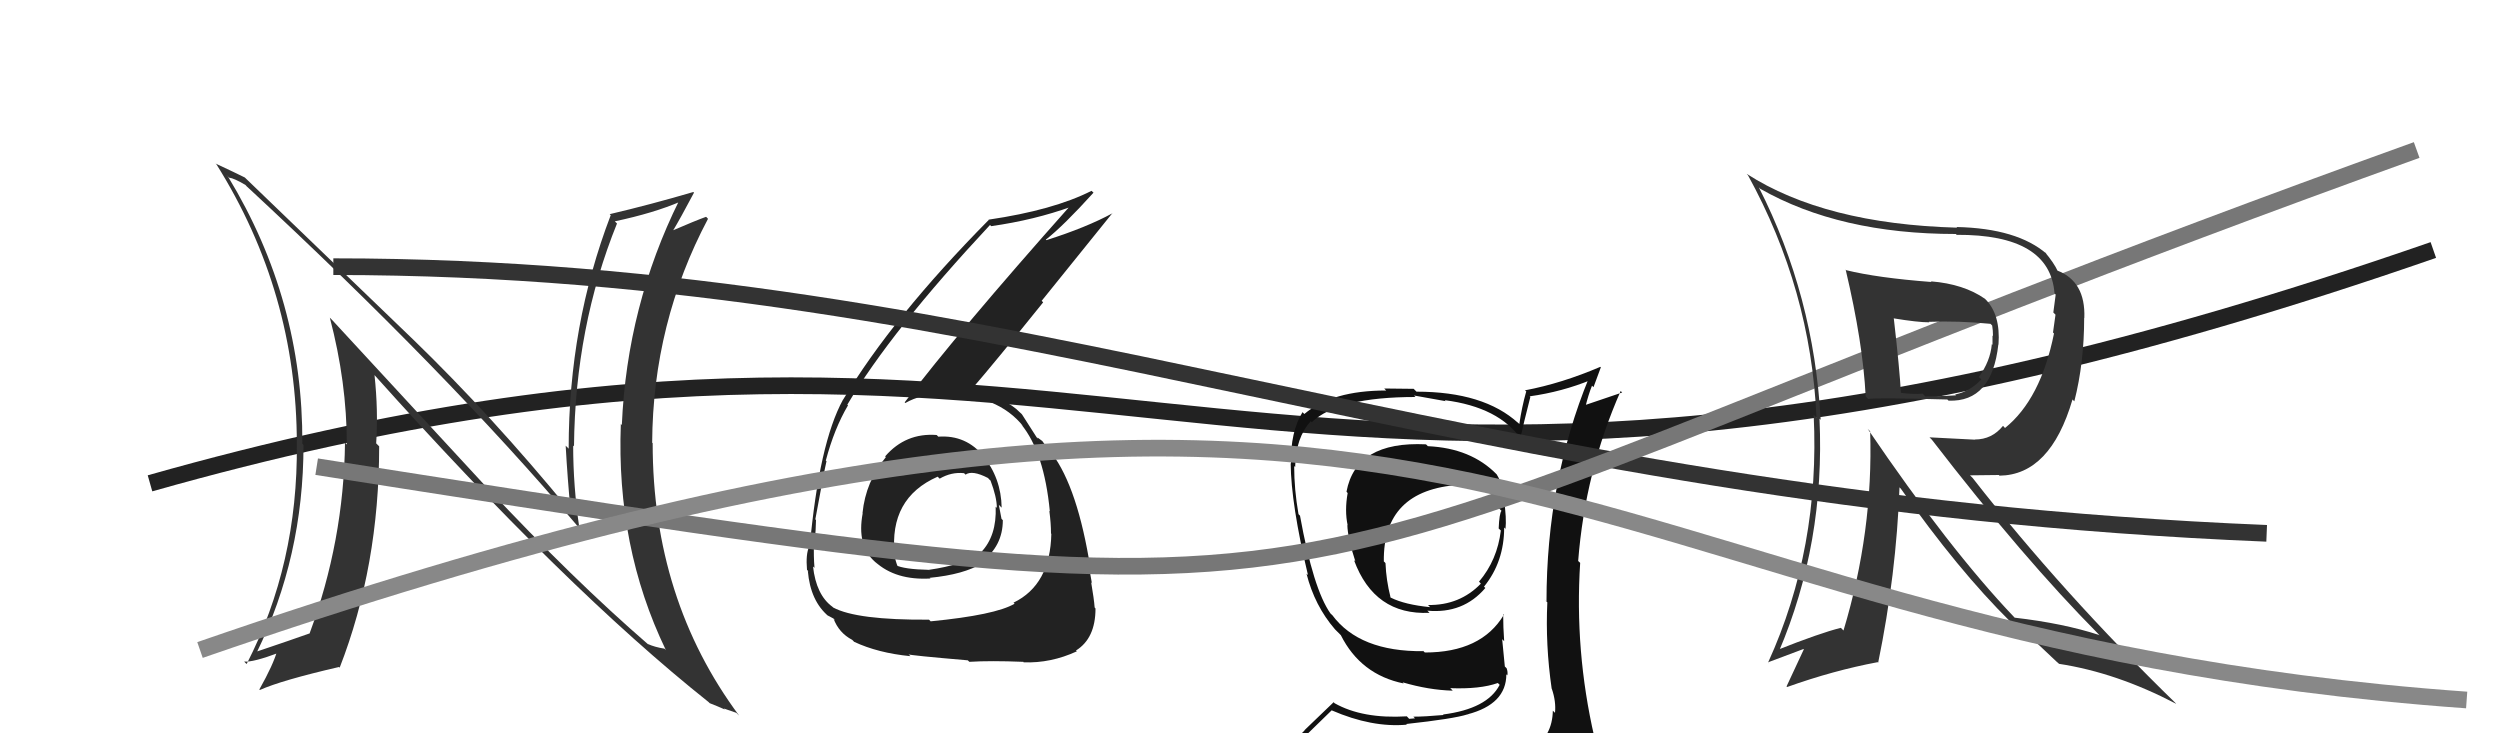
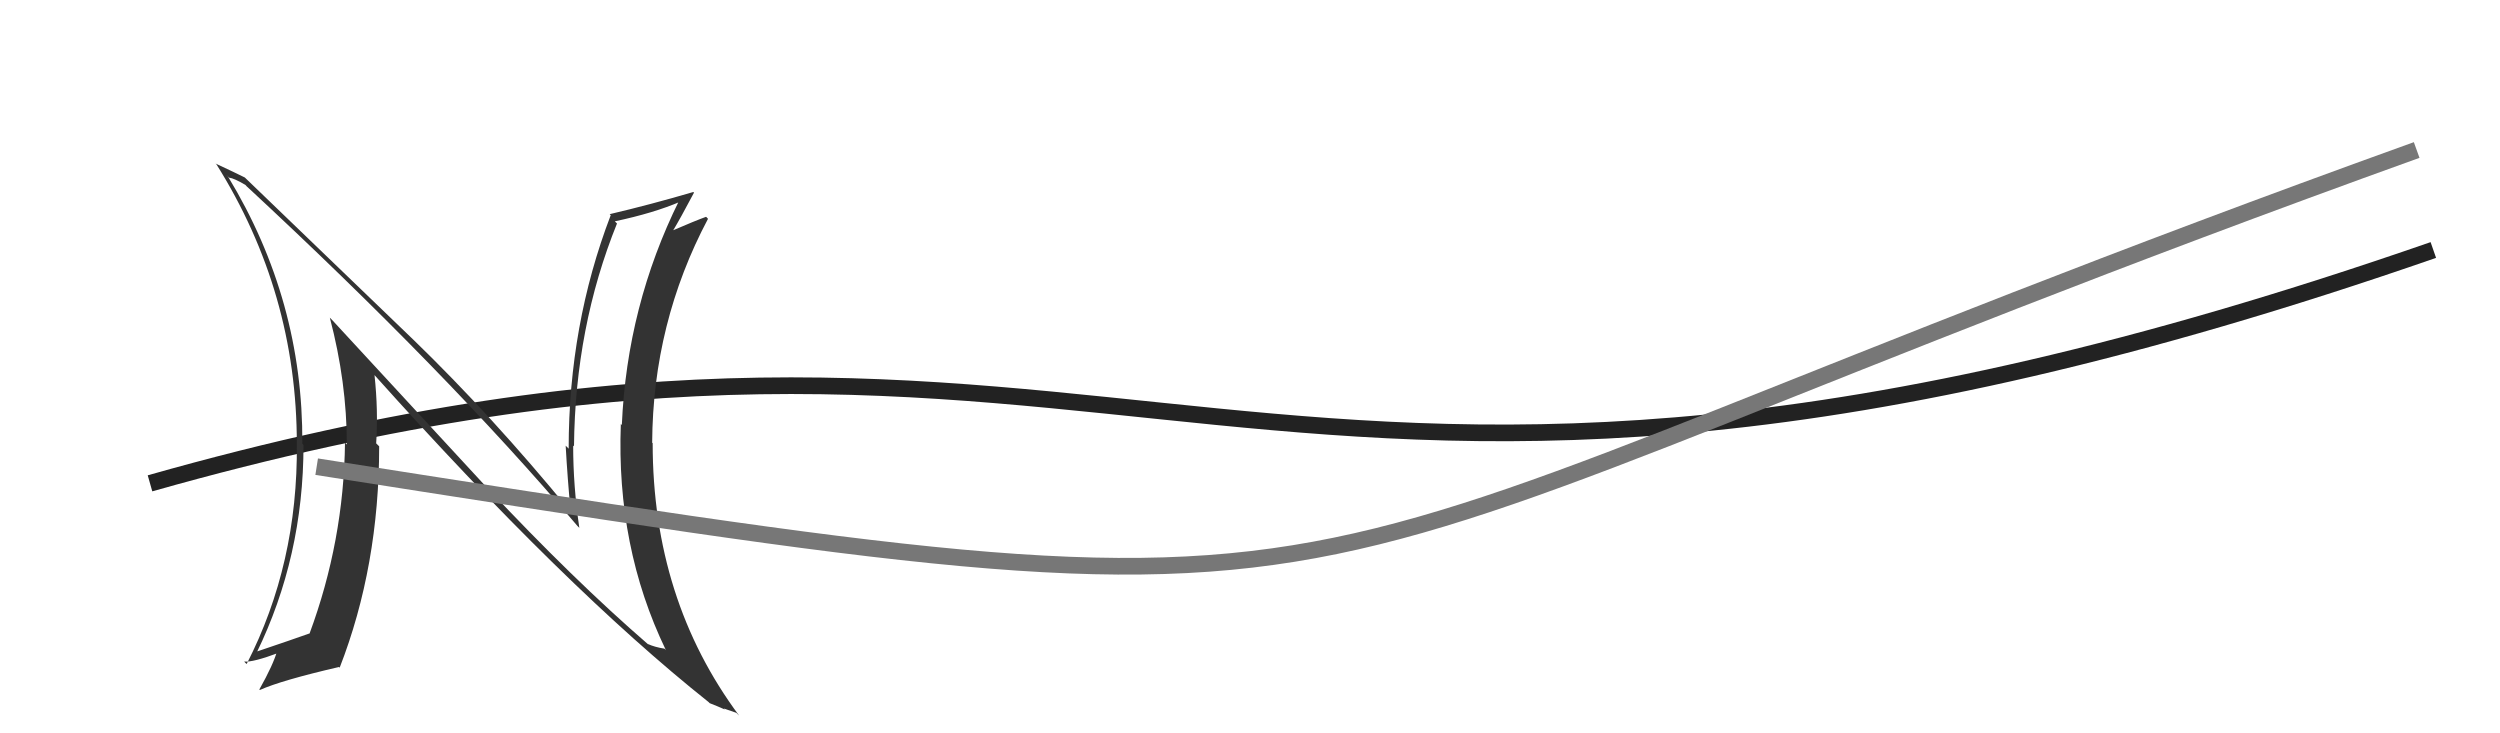
<svg xmlns="http://www.w3.org/2000/svg" width="150" height="44" viewBox="0,0,150,44">
  <path d="M9 29 C69 12,74 40,146 15" stroke="#222" fill="none" />
-   <path fill="#111" d="M85.66 26.76L85.70 26.80L85.56 26.66Q81.36 26.46 80.79 29.50L80.82 29.54L80.86 29.58Q80.67 30.64 80.86 31.52L80.83 31.49L80.84 31.49Q80.86 32.28 81.32 33.68L81.23 33.60L81.24 33.61Q82.46 36.92 85.77 36.77L85.69 36.69L85.64 36.64Q87.79 36.84 89.12 35.28L89.00 35.16L89.04 35.20Q90.25 33.71 90.25 31.65L90.36 31.76L90.33 31.74Q90.40 31.08 90.24 30.01L90.35 30.11L90.32 30.08Q90.22 29.15 89.80 28.46L89.90 28.57L89.80 28.46Q88.26 26.89 85.67 26.77ZM90.44 45.17L90.51 45.24L90.46 45.19Q88.64 45.77 80.57 46.15L80.63 46.21L80.46 46.04Q78.85 46.18 77.21 45.34L77.17 45.29L77.15 45.28Q78.07 44.41 79.90 42.62L79.82 42.54L79.90 42.62Q82.32 43.67 84.41 43.48L84.47 43.53L84.37 43.44Q87.22 43.13 88.06 42.86L88.23 43.03L88.05 42.86Q90.38 42.25 90.38 40.46L90.38 40.46L90.44 40.52Q90.48 40.33 90.40 40.10L90.29 39.99L90.13 38.35L90.25 38.47Q90.19 37.64 90.19 36.84L90.21 36.87L90.23 36.89Q88.88 39.15 85.49 39.15L85.35 39.01L85.40 39.07Q81.57 39.11 79.93 36.90L79.98 36.95L79.83 36.81Q78.80 35.36 78.00 30.94L77.92 30.86L77.91 30.85Q77.65 29.37 77.65 27.96L77.67 27.98L77.71 28.02Q77.74 26.26 78.65 25.27L78.71 25.33L78.71 25.33Q80.29 23.82 84.93 23.82L84.84 23.73L86.74 24.07L86.68 24.01Q89.95 24.43 91.28 26.37L91.21 26.30L91.22 26.30Q91.40 25.46 91.82 23.82L91.90 23.90L91.78 23.78Q93.72 23.51 95.47 22.79L95.43 22.75L95.34 22.66Q92.79 28.87 92.79 36.10L92.65 35.96L92.84 36.14Q92.72 38.69 93.10 41.32L93.12 41.34L93.11 41.33Q93.37 42.09 93.30 42.77L93.33 42.80L93.17 42.64Q93.14 44.18 91.92 44.94L91.79 44.81L91.83 44.85Q91.39 45.16 90.55 45.28ZM93.55 48.24L93.37 48.06L93.43 48.12Q95.02 48.31 95.79 47.35L95.78 47.35L95.76 47.33Q96.02 46.29 95.91 45.57L96.02 45.69L95.94 45.61Q95.73 44.86 95.54 44.10L95.56 44.12L95.66 44.22Q94.47 39.04 94.81 33.78L94.80 33.76L94.69 33.66Q95.11 28.29 97.24 23.46L97.33 23.55L95.06 24.32L95.13 24.39Q95.29 23.72 95.52 23.14L95.61 23.23L96.05 22.04L96.02 22.01Q93.71 23.00 91.50 23.42L91.62 23.54L91.57 23.50Q91.31 24.42 91.16 25.44L90.97 25.26L91.09 25.38Q89.03 23.50 84.99 23.50L84.82 23.33L83.05 23.31L83.17 23.43Q79.93 23.43 78.26 24.84L78.29 24.87L78.15 24.73Q77.42 25.91 77.46 27.81L77.44 27.79L77.44 27.79Q77.46 30.24 78.48 34.51L78.55 34.57L78.39 34.42Q78.88 36.35 80.10 37.76L80.17 37.83L80.45 38.11L80.39 38.04L80.45 38.11Q81.64 40.48 84.23 41.01L84.22 41.01L84.16 40.94Q85.72 41.40 87.16 41.44L87.10 41.37L87.01 41.29Q88.80 41.36 89.87 40.98L89.81 40.92L89.98 41.09Q89.24 42.53 86.58 42.87L86.54 42.83L86.61 42.90Q85.49 43.00 84.80 43.00L84.90 43.10L84.55 43.13L84.41 42.98Q81.75 43.14 80.07 42.19L80.02 42.13L78.27 43.81L78.28 43.82Q77.43 44.64 76.59 45.59L76.57 45.58L76.60 45.60Q77.53 46.08 78.52 46.27L78.55 46.30L77.72 47.22L77.79 47.29Q80.47 48.34 86.11 48.34L86.11 48.34L86.37 48.37L86.30 48.30Q89.92 48.31 93.50 48.19ZM87.56 29.07L87.44 28.96L87.44 28.96Q88.79 28.94 89.71 29.36L89.76 29.42L89.71 29.36Q89.84 29.80 89.92 30.49L89.94 30.50L90.09 30.65Q89.96 30.79 89.92 31.71L90.04 31.82L90.05 31.83Q89.84 33.60 88.74 34.90L88.81 34.97L88.85 35.02Q87.58 36.33 85.68 36.30L85.70 36.32L85.81 36.43Q84.29 36.28 83.45 35.86L83.36 35.77L83.43 35.83Q83.17 34.81 83.13 33.79L83.08 33.73L83.03 33.69Q82.97 29.39 87.57 29.09Z" />
  <path fill="#333" d="M29.19 29.23L19.92 19.19L19.79 19.06Q20.81 22.94 20.81 26.67L20.78 26.64L20.70 26.56Q20.63 32.46 18.57 38.02L18.58 38.03L18.56 38.01Q17.58 38.36 15.33 39.12L15.29 39.08L15.39 39.18Q18.21 33.40 18.21 26.70L18.20 26.69L18.14 26.62Q18.19 18.03 13.69 10.61L13.58 10.49L13.75 10.66Q14.04 10.69 14.73 11.10L14.85 11.23L14.76 11.14Q26.80 22.30 34.64 31.55L34.74 31.65L34.76 31.67Q34.39 29.17 34.39 26.73L34.37 26.71L34.44 26.78Q34.51 19.62 37.02 13.41L36.91 13.30L36.89 13.28Q39.24 12.78 40.84 12.09L40.85 12.10L40.76 12.01Q37.62 18.35 37.31 25.50L37.14 25.33L37.25 25.44Q36.97 32.81 39.94 38.98L39.97 39.02L39.87 38.92Q39.29 38.83 38.87 38.64L38.94 38.71L38.91 38.68Q34.40 34.78 29.19 29.22L29.22 29.25ZM42.47 42.08L42.50 42.11L42.58 42.19Q43.07 42.38 43.49 42.57L43.43 42.51L44.18 42.77L44.35 42.94Q39.16 35.96 39.16 26.59L39.03 26.46L39.13 26.57Q39.17 19.37 42.48 13.13L42.40 13.04L42.36 13.01Q41.72 13.24 40.31 13.85L40.26 13.80L40.35 13.89Q40.81 13.13 41.64 11.56L41.65 11.57L41.60 11.52Q39.01 12.28 36.58 12.85L36.66 12.93L36.64 12.92Q34.12 19.50 34.12 26.92L33.97 26.77L33.94 26.74Q34.05 28.72 34.24 30.70L34.31 30.76L34.18 30.63Q29.54 24.97 24.78 20.36L24.82 20.40L14.70 10.66L14.69 10.65Q14.15 10.38 12.93 9.81L13.00 9.87L12.98 9.85Q17.81 17.54 17.81 26.64L17.83 26.66L17.81 26.64Q17.88 33.83 14.80 39.84L14.73 39.78L14.65 39.69Q15.14 39.76 16.77 39.15L16.71 39.09L16.64 39.02Q16.40 39.88 15.56 41.37L15.54 41.34L15.59 41.40Q16.88 40.82 20.34 40.02L20.25 39.93L20.38 40.06Q22.75 33.97 22.75 26.78L22.57 26.60L22.57 26.60Q22.70 24.63 22.47 22.50L22.43 22.46L22.43 22.46Q33.90 35.27 42.51 42.12Z" />
-   <path fill="#222" d="M56.27 26.17L56.29 26.19L56.20 26.10Q54.34 25.96 53.11 27.38L53.14 27.42L53.15 27.43Q51.94 28.89 51.75 30.79L51.74 30.78L51.76 30.80Q51.40 32.73 52.49 33.70L52.67 33.87L52.51 33.71Q53.74 34.83 55.83 34.71L55.82 34.70L55.78 34.67Q57.84 34.47 58.94 33.79L58.91 33.76L58.88 33.73Q60.17 32.77 60.17 31.21L60.17 31.21L60.09 31.13Q60.01 30.67 59.93 30.29L59.93 30.29L60.10 30.46Q60.07 28.68 58.97 27.33L58.96 27.32L59.04 27.40Q57.97 26.08 56.30 26.20ZM55.89 37.32L55.83 37.27L55.74 37.18Q51.40 37.21 49.99 36.45L49.97 36.43L49.95 36.41Q48.97 35.70 48.78 33.98L48.78 33.99L48.87 34.07Q48.81 33.36 48.84 32.64L48.83 32.63L48.87 32.66Q48.96 31.66 48.96 31.20L48.88 31.12L48.92 31.16Q49.43 28.36 49.59 27.67L49.46 27.55L49.55 27.63Q50.05 25.73 50.88 24.32L50.88 24.32L50.84 24.28Q53.46 19.86 59.40 13.50L59.40 13.50L59.47 13.57Q62.07 13.20 64.28 12.40L64.27 12.39L64.22 12.34Q57.48 19.92 54.28 24.14L54.32 24.18L54.32 24.18Q55.26 23.64 56.55 23.64L56.58 23.67L56.53 23.61Q59.89 23.66 61.41 25.60L61.32 25.51L61.28 25.47Q62.65 27.14 62.99 30.68L63.09 30.78L62.96 30.65Q63.06 31.40 63.06 32.01L63.12 32.07L63.08 32.02Q63.02 35.09 60.81 36.16L60.96 36.30L60.88 36.22Q59.73 36.90 55.84 37.28ZM58.18 39.73L58.07 39.62L58.16 39.71Q59.41 39.63 61.39 39.71L61.38 39.69L61.42 39.74Q63.05 39.80 64.61 39.08L64.63 39.10L64.56 39.03Q65.73 38.30 65.73 36.51L65.68 36.45L65.68 36.46Q65.64 35.93 65.47 34.94L65.55 35.02L65.51 34.97Q65.32 33.96 65.32 33.51L65.25 33.43L65.33 33.52Q64.52 28.86 62.92 26.96L62.87 26.91L62.93 26.97Q62.68 26.68 62.53 26.45L62.55 26.47L62.25 26.25L62.28 26.32L62.20 26.24Q61.94 25.83 61.33 24.88L61.29 24.83L61.19 24.74Q60.40 23.91 58.42 23.45L58.41 23.43L58.31 23.34Q59.62 21.83 62.59 18.14L62.50 18.05L66.75 12.78L66.76 12.79Q65.18 13.65 62.78 14.41L62.87 14.50L62.75 14.38Q63.82 13.54 65.61 11.56L65.59 11.54L65.49 11.45Q63.20 12.61 59.31 13.18L59.36 13.23L59.32 13.20Q53.55 19.04 50.58 23.99L50.64 24.05L50.58 23.98Q49.15 26.59 48.58 32.83L48.55 32.80L48.55 32.80Q48.34 33.24 48.42 34.19L48.55 34.32L48.47 34.25Q48.62 36.07 49.73 36.99L49.76 37.02L49.67 36.93Q50.13 37.16 50.10 37.20L50.00 37.11L50.01 37.11Q50.33 37.97 51.13 38.39L51.26 38.52L51.25 38.51Q52.68 39.18 54.62 39.37L54.62 39.36L54.51 39.26Q54.57 39.32 58.07 39.62ZM57.93 28.47L57.90 28.45L57.93 28.48Q58.33 28.19 59.28 28.68L59.36 28.77L59.43 28.83Q59.81 29.83 59.81 30.47L59.71 30.38L59.74 30.41Q59.81 32.15 58.86 33.14L58.96 33.24L58.88 33.16Q57.82 33.89 55.73 34.19L55.77 34.24L55.72 34.19Q54.25 34.16 53.72 33.90L53.90 34.08L53.90 34.08Q53.69 33.60 53.69 33.29L53.72 33.33L53.68 33.29Q53.33 29.89 56.26 28.60L56.40 28.74L56.38 28.72Q57.08 28.31 57.84 28.39Z" />
-   <path d="M20 16 C61 16,87 30,136 32" stroke="#333" fill="none" />
  <path d="M19 28 C89 39,70 36,145 9" stroke="#777" fill="none" />
-   <path fill="#333" d="M110.72 16.16L110.73 16.18L110.74 16.18Q111.78 20.58 111.94 23.78L112.03 23.88L112.10 23.94Q112.47 23.85 116.84 23.97L116.97 24.09L116.92 24.04Q119.52 24.13 119.90 20.67L119.80 20.56L119.91 20.68Q120.04 18.86 119.12 17.95L119.06 17.88L119.10 17.93Q117.83 17.04 115.85 16.88L115.77 16.80L115.89 16.92Q112.63 16.67 110.77 16.21ZM112.22 25.89L112.17 25.84L112.21 25.88Q112.40 31.89 110.61 37.83L110.45 37.67L110.45 37.67Q109.20 37.98 106.61 39.01L106.61 39.01L106.72 39.12Q109.51 32.59 109.17 25.12L109.17 25.12L109.24 25.19Q108.84 17.75 105.53 11.24L105.48 11.19L105.62 11.33Q110.38 14.04 117.35 14.04L117.39 14.08L117.40 14.09Q123.00 14.06 123.27 17.60L123.32 17.65L123.34 17.68Q123.28 18.14 123.20 18.75L123.33 18.88L123.18 19.95L123.24 20.01Q122.44 23.96 120.30 25.68L120.19 25.56L120.18 25.55Q119.52 26.37 118.49 26.37L118.50 26.38L115.77 26.24L115.91 26.38Q121.41 33.52 125.94 38.08L126.01 38.16L125.95 38.10Q123.81 37.40 120.88 37.06L120.90 37.08L120.86 37.04Q116.97 32.96 112.06 25.73ZM120.72 37.40L120.68 37.36L121.09 37.46L122.35 38.73L122.24 38.61Q122.85 39.18 123.49 39.79L123.40 39.69L123.54 39.83Q127.00 40.36 130.57 42.23L130.52 42.17L130.59 42.24Q123.77 35.61 118.36 28.68L118.20 28.52L119.93 28.50L119.97 28.54Q123.02 28.50 124.35 23.97L124.44 24.06L124.46 24.08Q125.05 21.77 125.05 19.07L125.17 19.19L125.06 19.08Q125.14 16.88 123.43 16.23L123.50 16.30L123.46 16.26Q123.25 15.79 122.68 15.11L122.69 15.12L122.81 15.24Q121.04 13.70 117.39 13.62L117.46 13.69L117.43 13.66Q109.48 13.44 104.80 10.43L104.88 10.52L104.87 10.50Q108.65 17.37 108.99 25.06L108.93 25.00L108.82 24.89Q109.21 32.89 106.09 39.74L106.17 39.83L106.08 39.74Q107.42 39.24 108.21 38.94L108.23 38.96L107.19 41.19L107.23 41.22Q110.00 40.23 112.66 39.73L112.64 39.71L112.69 39.76Q113.78 34.45 113.97 29.24L114.03 29.30L114.05 29.32Q117.48 34.20 120.64 37.32ZM119.54 19.54L119.50 19.50L119.53 19.53Q119.58 19.82 119.58 20.16L119.55 20.13L119.55 20.69L119.51 20.65Q119.42 21.67 118.73 22.62L118.89 22.77L118.88 22.76Q118.22 23.48 117.31 23.67L117.31 23.67L117.36 23.72Q117.12 23.75 115.52 23.79L115.39 23.65L115.36 23.62Q114.80 23.67 113.96 23.56L114.03 23.63L114.06 23.65Q113.98 22.16 113.63 19.12L113.58 19.06L113.61 19.10Q115.07 19.34 115.76 19.34L115.74 19.32L115.73 19.31Q117.49 19.24 119.43 19.43Z" />
-   <path d="M12 39 C90 12,92 38,148 42" stroke="#888" fill="none" />
</svg>